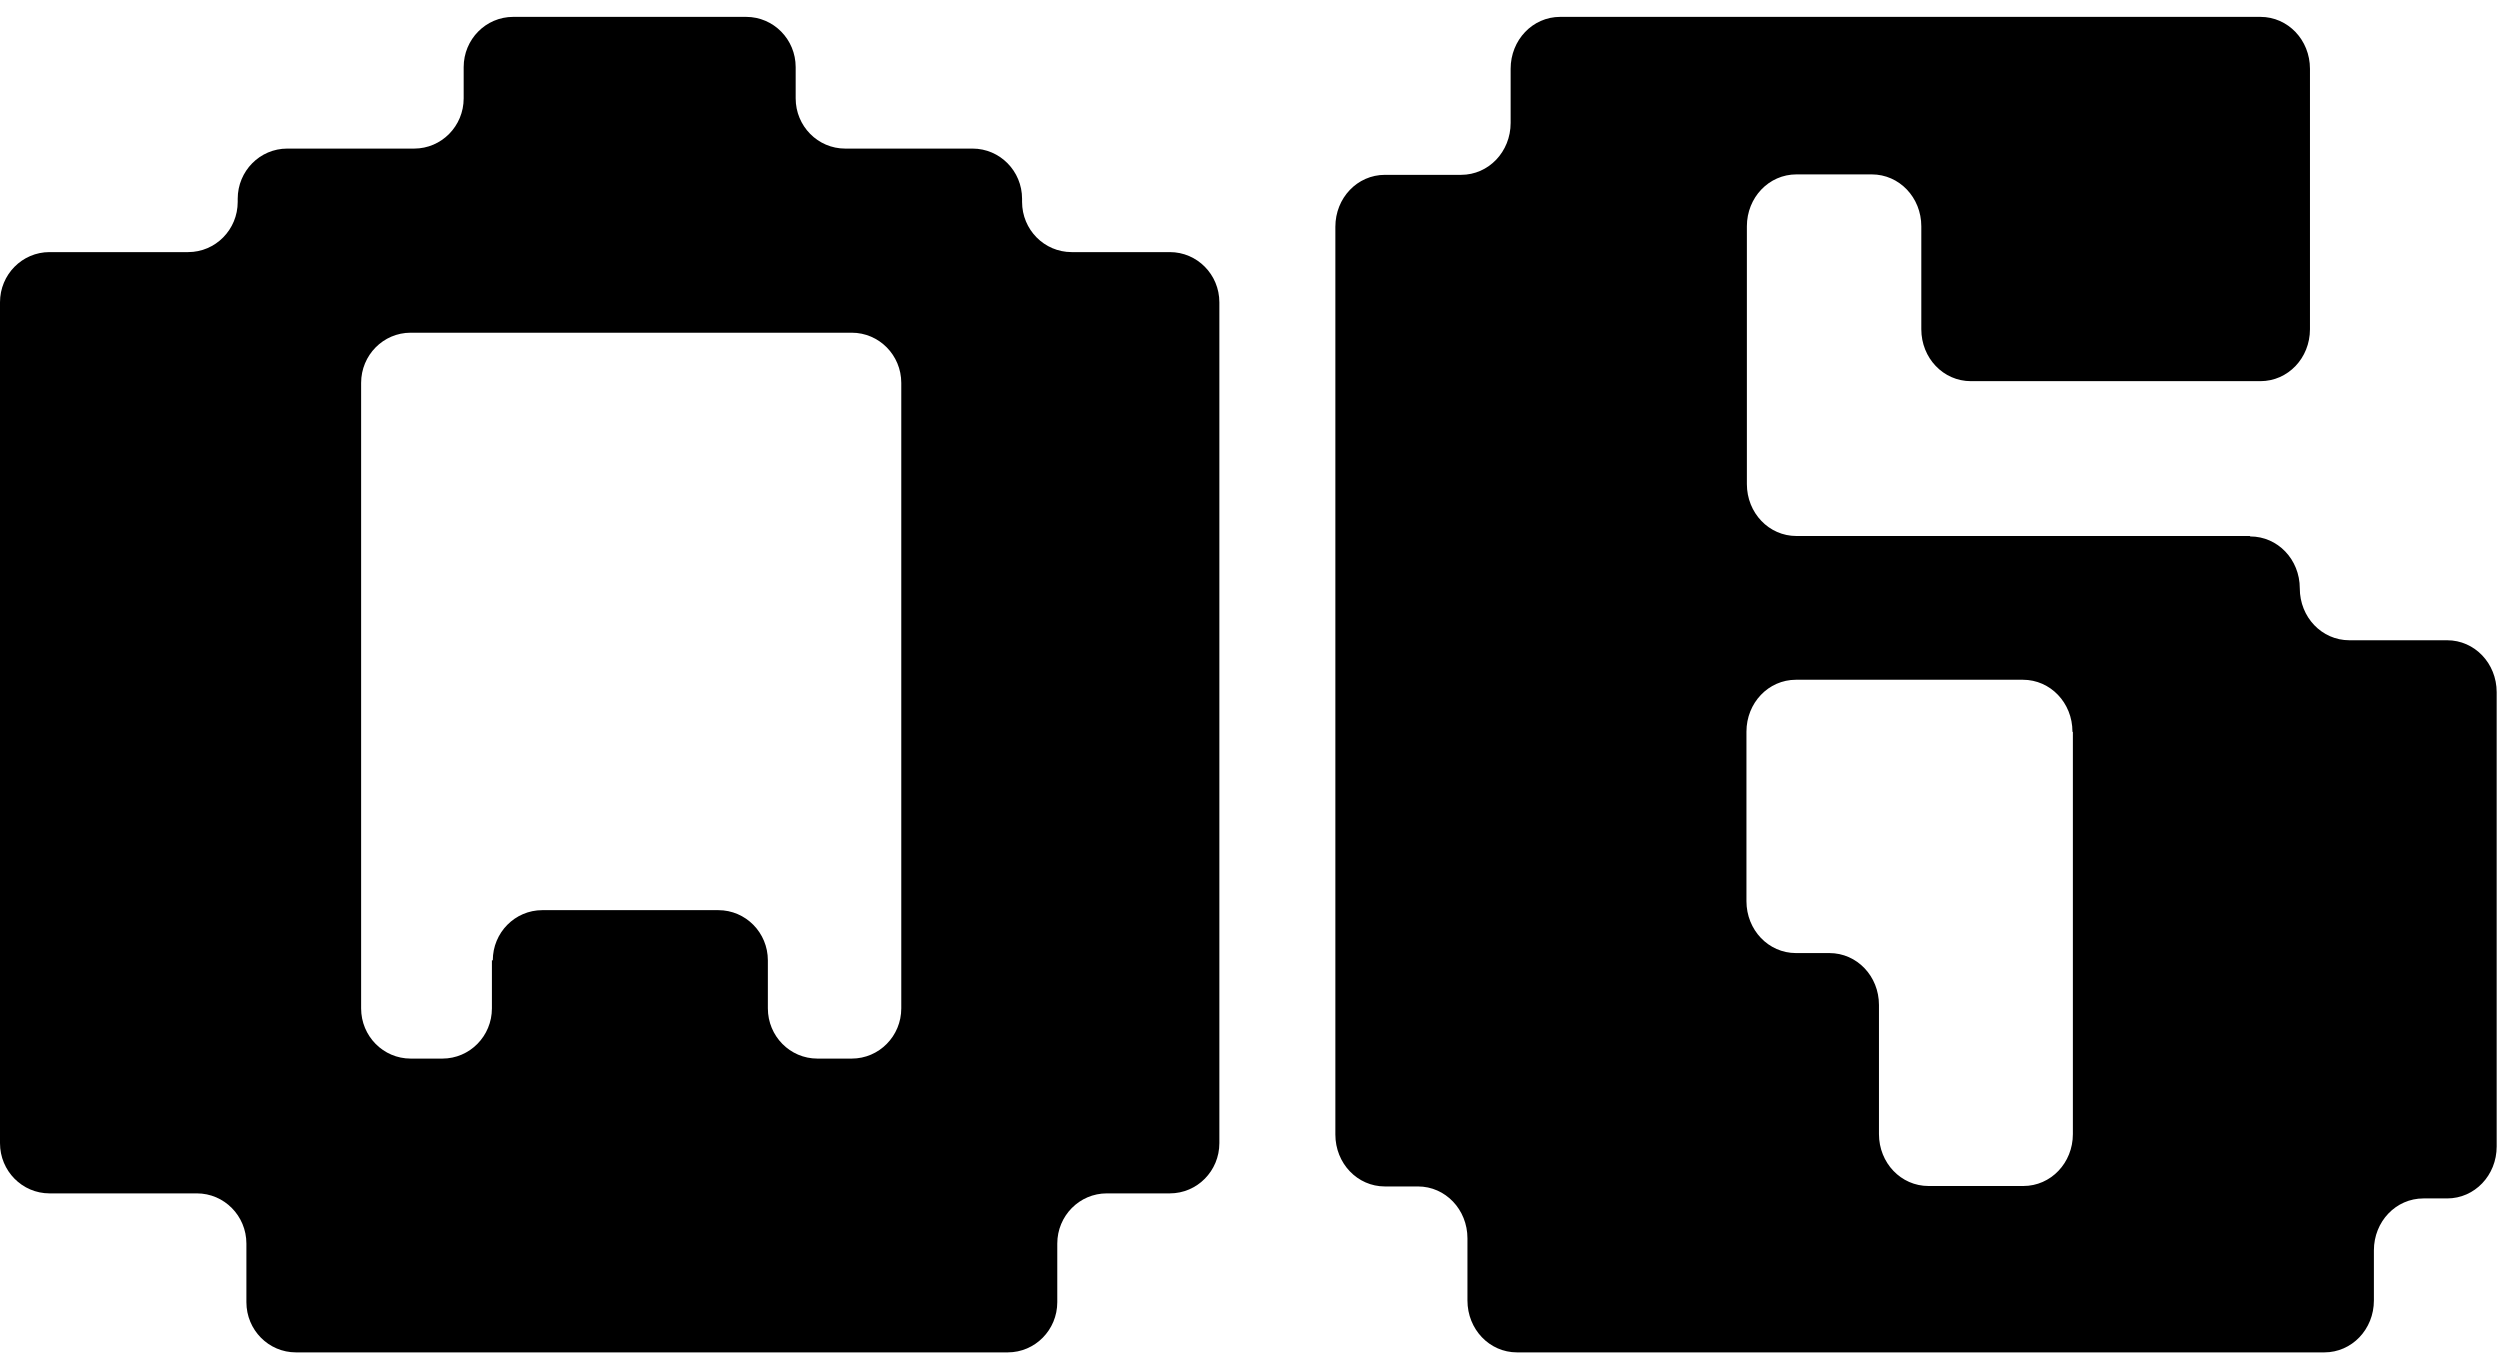
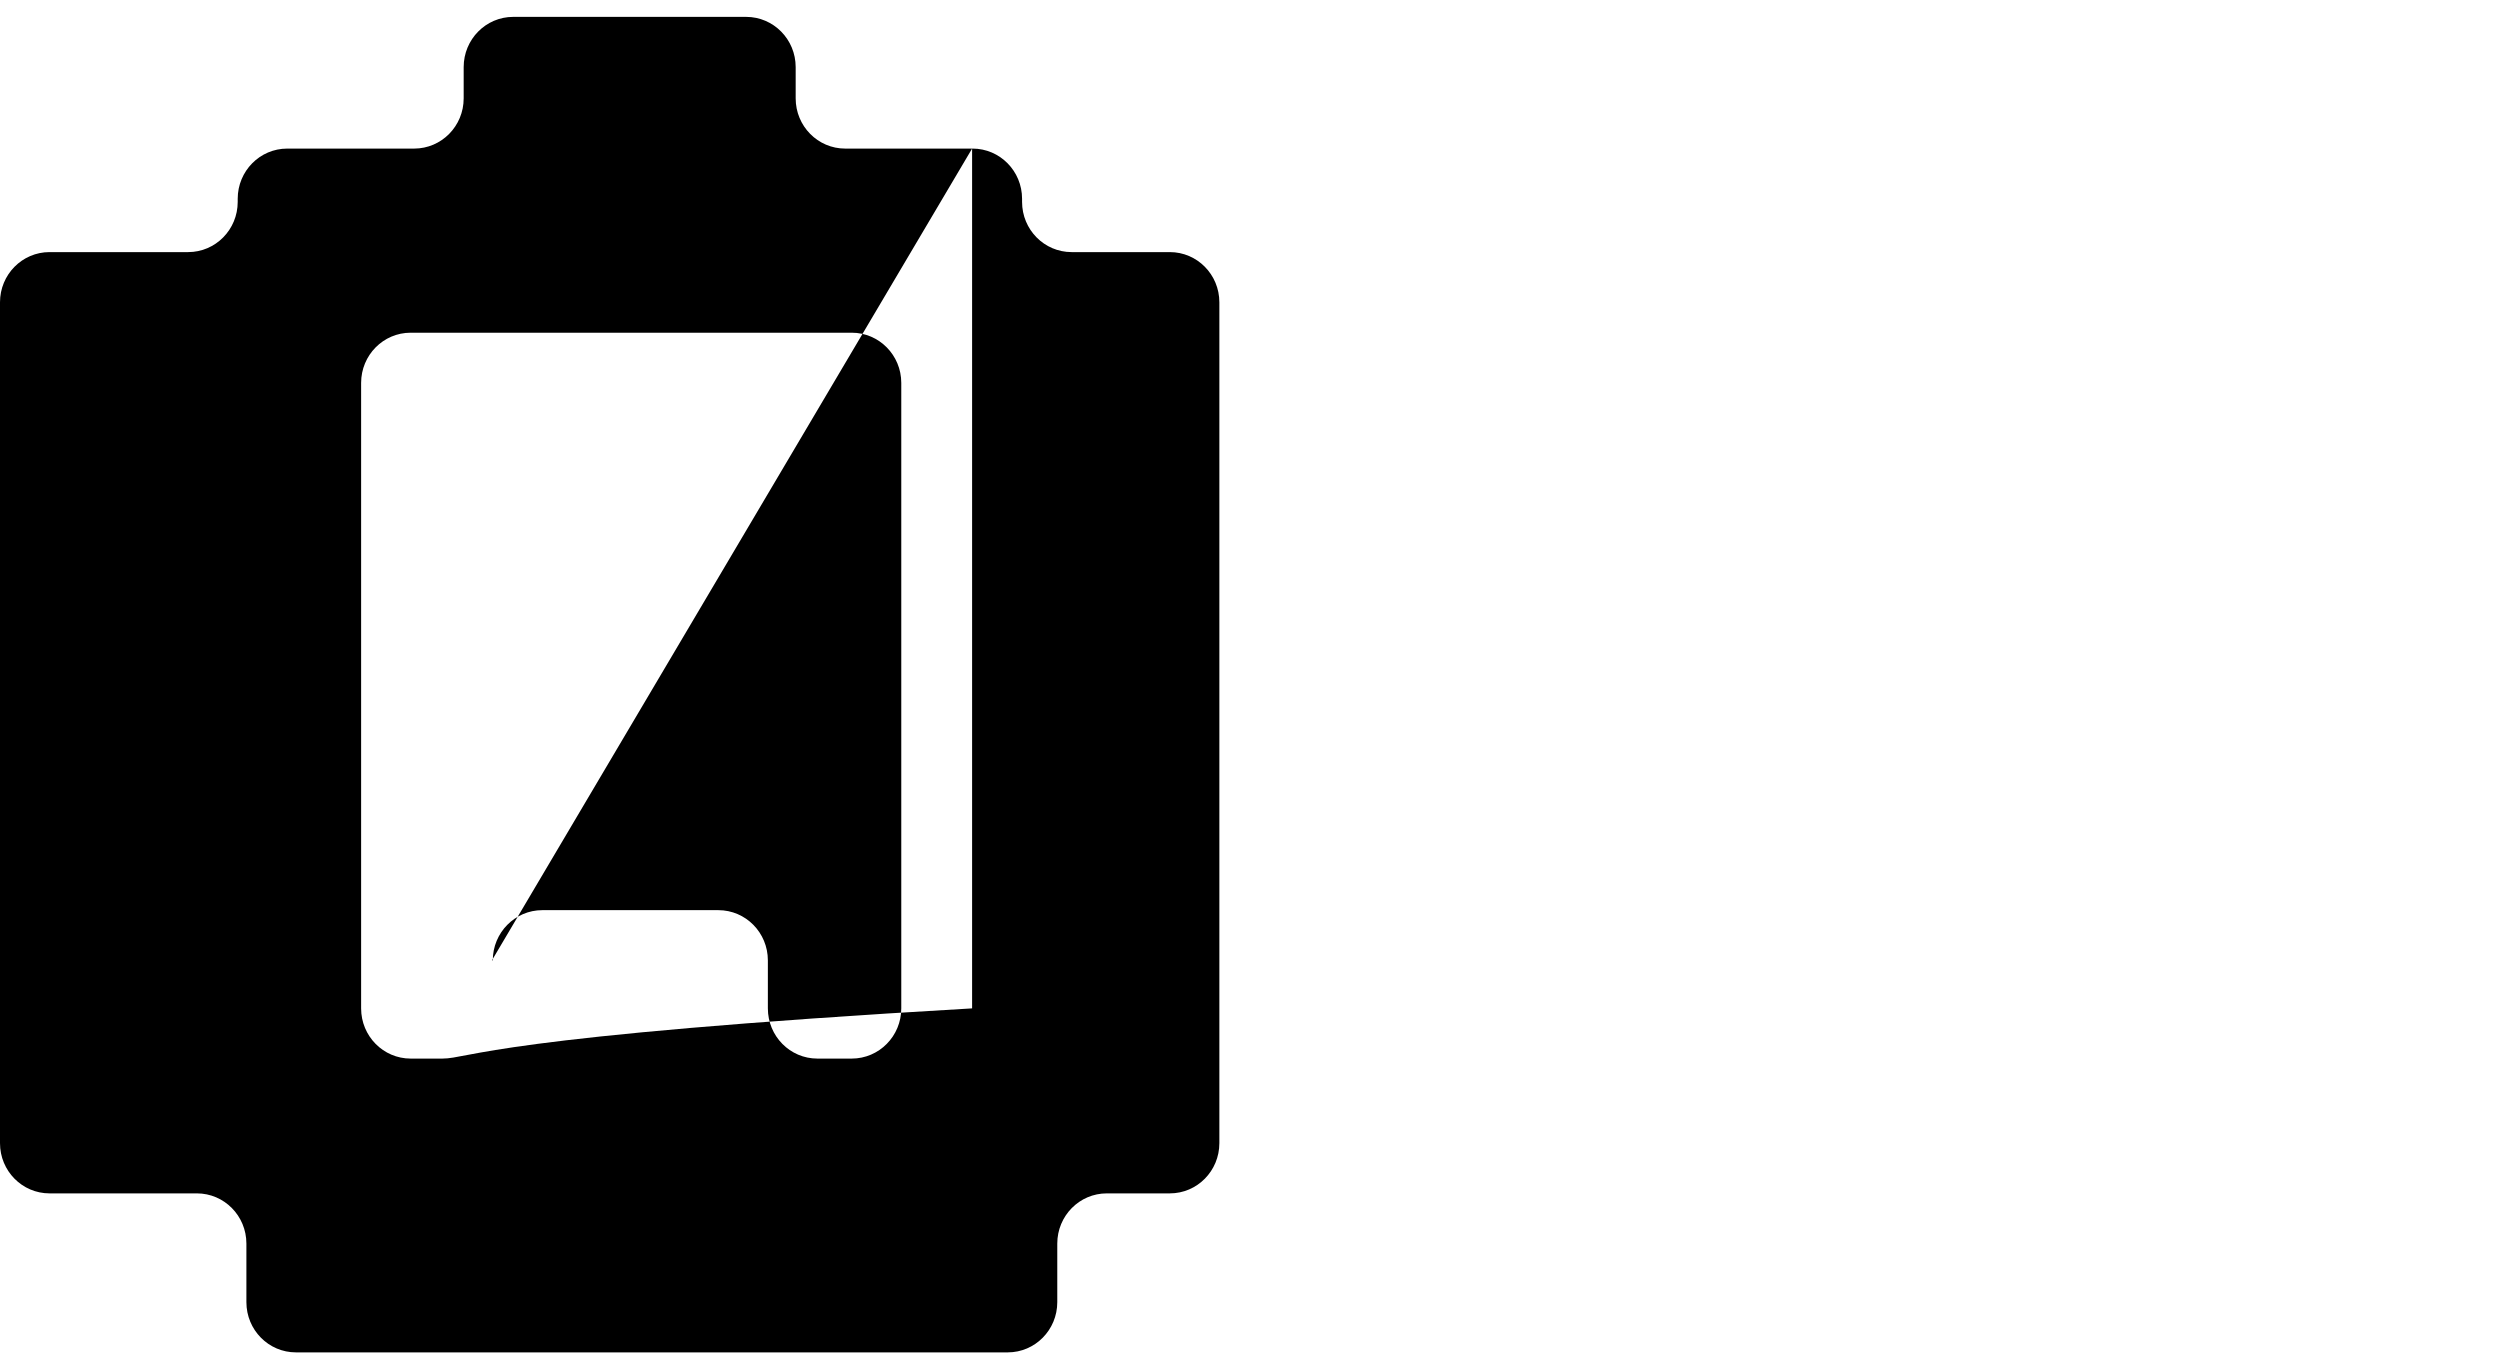
<svg xmlns="http://www.w3.org/2000/svg" width="145" height="79" viewBox="0 0 145 79" fill="none">
-   <path d="M56.382 8.618H49.022C47.434 8.618 46.149 7.315 46.149 5.706V3.892C46.149 2.282 44.864 0.979 43.276 0.979H29.766C28.178 0.979 26.893 2.282 26.893 3.892V5.706C26.893 7.315 25.608 8.618 24.02 8.618H16.66C15.072 8.618 13.787 9.921 13.787 11.53V11.709C13.787 13.319 12.501 14.622 10.913 14.622H2.873C1.285 14.622 0 15.925 0 17.534V66.303C0 67.913 1.285 69.216 2.873 69.216H11.418C13.005 69.216 14.291 70.519 14.291 72.128V75.526C14.291 77.135 15.576 78.438 17.164 78.438H58.449C60.036 78.438 61.322 77.135 61.322 75.526V72.128C61.322 70.519 62.607 69.216 64.195 69.216H67.85C69.438 69.216 70.723 67.913 70.723 66.303V17.534C70.723 15.925 69.438 14.622 67.85 14.622H62.154C60.566 14.622 59.28 13.319 59.28 11.709V11.53C59.28 9.921 57.995 8.618 56.407 8.618H56.382ZM28.531 55.701V58.486C28.531 60.095 27.246 61.398 25.658 61.398H23.818C22.23 61.398 20.945 60.095 20.945 58.486V22.209C20.945 20.6 22.23 19.297 23.818 19.297H49.4C50.988 19.297 52.274 20.6 52.274 22.209V58.486C52.274 60.095 50.988 61.398 49.4 61.398H47.409C45.821 61.398 44.536 60.095 44.536 58.486V55.701C44.536 54.092 43.251 52.789 41.663 52.789H31.455C29.867 52.789 28.582 54.092 28.582 55.701H28.531Z" fill="black" />
-   <path d="M130.491 31.088H104.192C102.596 31.088 101.319 29.75 101.319 28.077V13.126C101.319 11.453 102.596 10.115 104.192 10.115H108.563C110.159 10.115 111.436 11.453 111.436 13.126V19.096C111.436 20.769 112.713 22.107 114.309 22.107H131.105C132.701 22.107 133.978 20.769 133.978 19.096V3.99C133.978 2.318 132.701 0.979 131.105 0.979H90.49C88.894 0.979 87.617 2.318 87.617 3.99V7.13C87.617 8.803 86.34 10.141 84.744 10.141H80.324C78.728 10.141 77.451 11.479 77.451 13.152V65.803C77.451 67.476 78.728 68.814 80.324 68.814H82.24C83.836 68.814 85.112 70.152 85.112 71.825V75.427C85.112 77.1 86.389 78.438 87.985 78.438H134.812C136.409 78.438 137.686 77.1 137.686 75.427V72.519C137.686 70.847 138.962 69.509 140.559 69.509H141.934C143.53 69.509 144.807 68.171 144.807 66.498V40.146C144.807 38.474 143.53 37.135 141.934 37.135H136.261C134.665 37.135 133.388 35.797 133.388 34.125C133.388 32.452 132.111 31.114 130.515 31.114L130.491 31.088ZM120.227 42.462V65.777C120.227 67.45 118.95 68.788 117.354 68.788H111.853C110.257 68.788 108.98 67.45 108.98 65.777V58.289C108.98 56.616 107.703 55.278 106.107 55.278H104.167C102.571 55.278 101.294 53.94 101.294 52.267V42.437C101.294 40.764 102.571 39.426 104.167 39.426H117.329C118.925 39.426 120.202 40.764 120.202 42.437L120.227 42.462Z" fill="black" />
+   <path d="M56.382 8.618H49.022C47.434 8.618 46.149 7.315 46.149 5.706V3.892C46.149 2.282 44.864 0.979 43.276 0.979H29.766C28.178 0.979 26.893 2.282 26.893 3.892V5.706C26.893 7.315 25.608 8.618 24.02 8.618H16.66C15.072 8.618 13.787 9.921 13.787 11.53V11.709C13.787 13.319 12.501 14.622 10.913 14.622H2.873C1.285 14.622 0 15.925 0 17.534V66.303C0 67.913 1.285 69.216 2.873 69.216H11.418C13.005 69.216 14.291 70.519 14.291 72.128V75.526C14.291 77.135 15.576 78.438 17.164 78.438H58.449C60.036 78.438 61.322 77.135 61.322 75.526V72.128C61.322 70.519 62.607 69.216 64.195 69.216H67.85C69.438 69.216 70.723 67.913 70.723 66.303V17.534C70.723 15.925 69.438 14.622 67.85 14.622H62.154C60.566 14.622 59.28 13.319 59.28 11.709V11.53C59.28 9.921 57.995 8.618 56.407 8.618H56.382ZV58.486C28.531 60.095 27.246 61.398 25.658 61.398H23.818C22.23 61.398 20.945 60.095 20.945 58.486V22.209C20.945 20.6 22.23 19.297 23.818 19.297H49.4C50.988 19.297 52.274 20.6 52.274 22.209V58.486C52.274 60.095 50.988 61.398 49.4 61.398H47.409C45.821 61.398 44.536 60.095 44.536 58.486V55.701C44.536 54.092 43.251 52.789 41.663 52.789H31.455C29.867 52.789 28.582 54.092 28.582 55.701H28.531Z" fill="black" />
</svg>